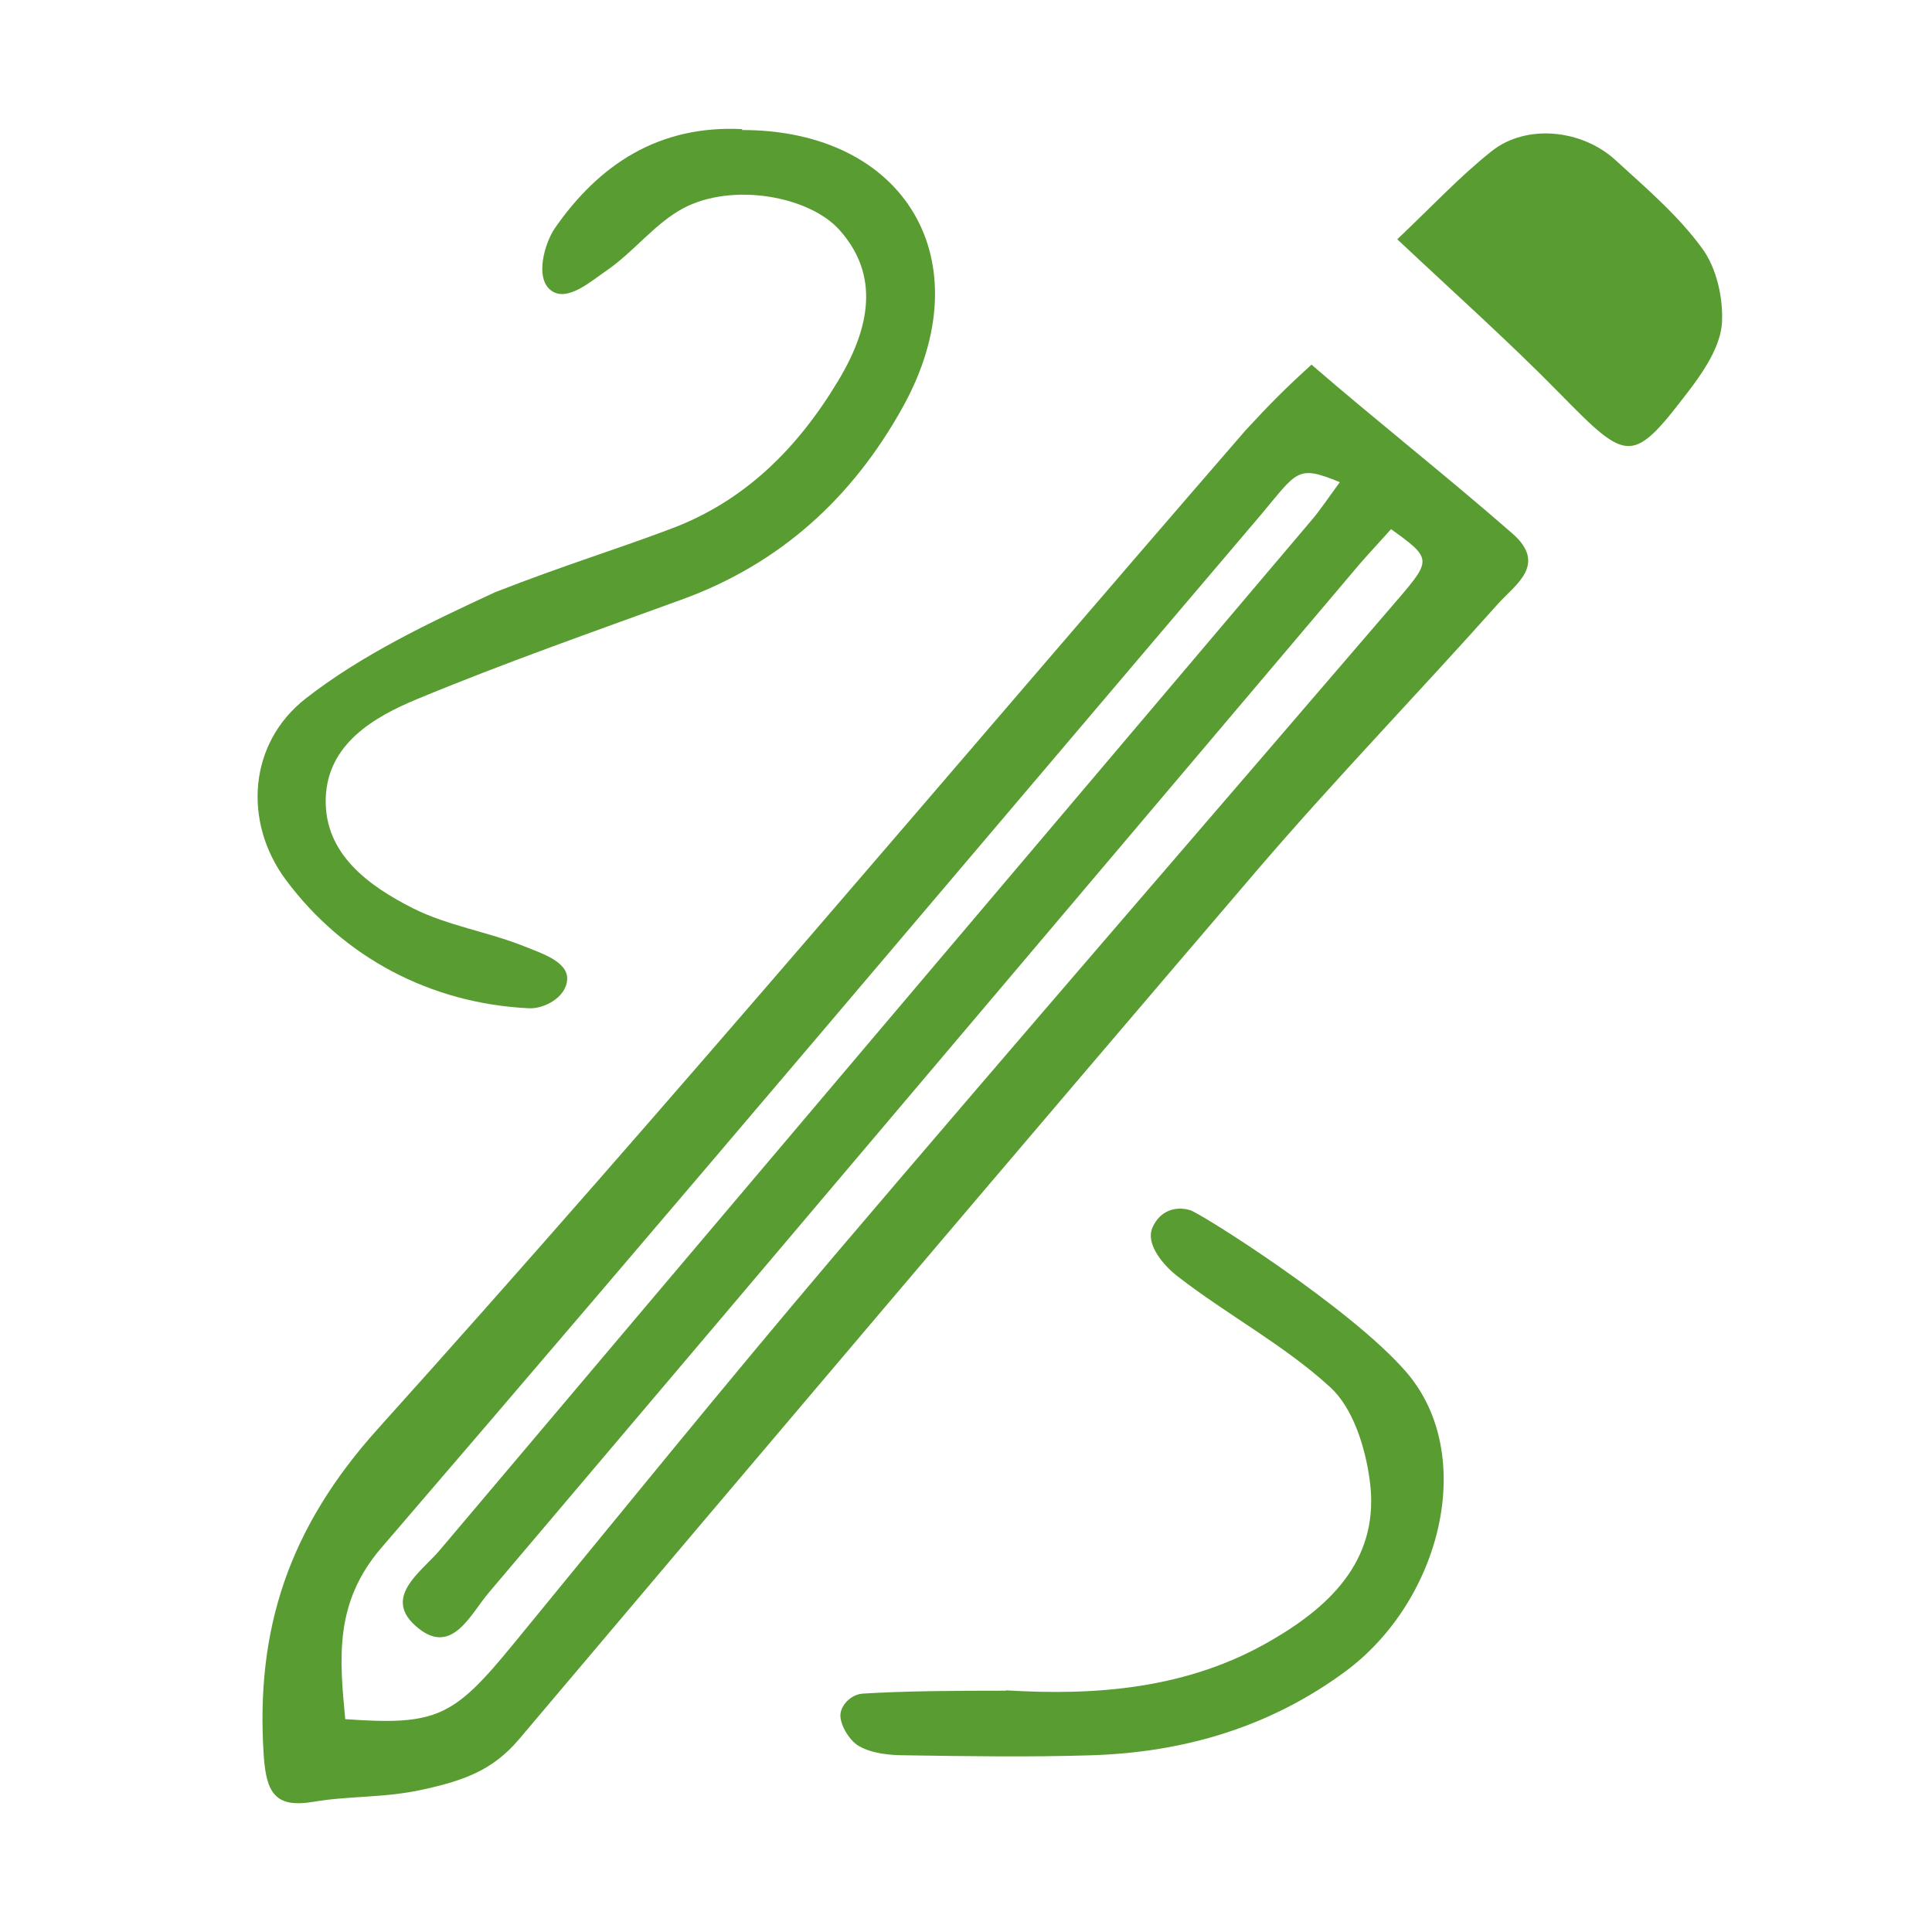
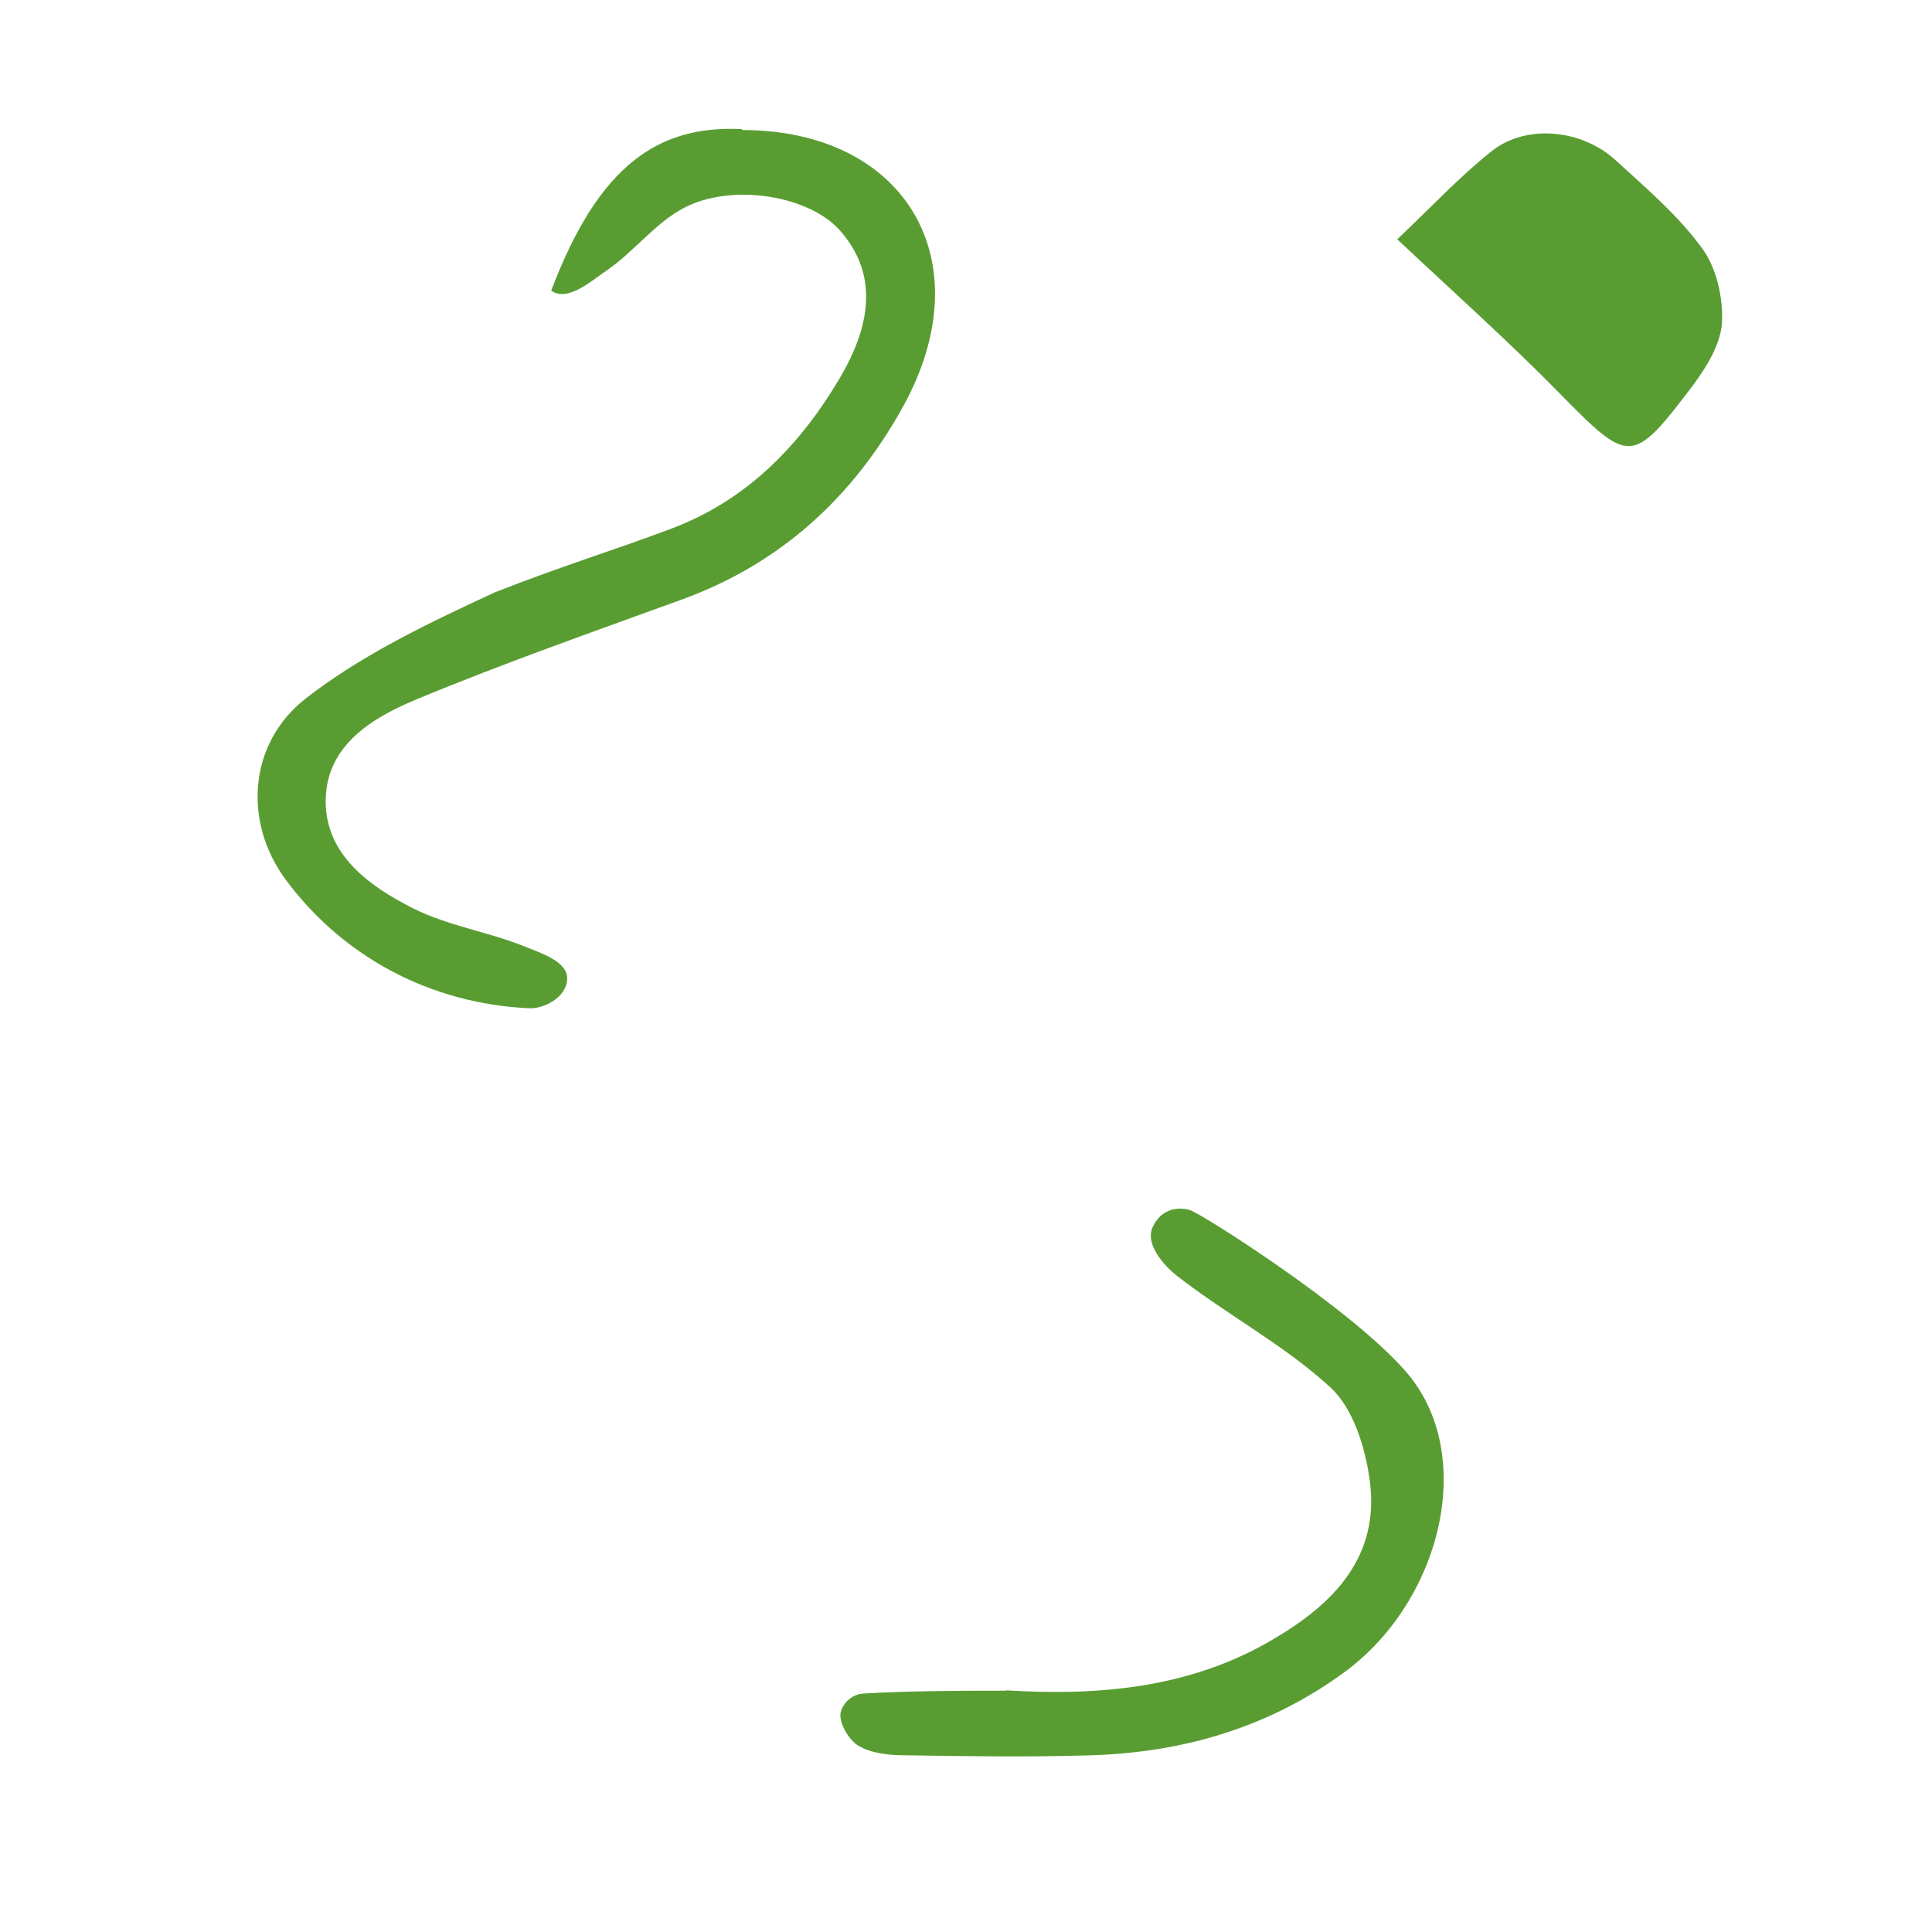
<svg xmlns="http://www.w3.org/2000/svg" width="30" height="30" viewBox="0 0 30 30" fill="none">
-   <path d="M20.373 5.669C21.337 6.504 22.464 7.393 23.482 8.282C24.033 8.763 23.532 9.076 23.263 9.374C22.032 10.755 20.741 12.09 19.534 13.496C15.695 17.985 11.877 22.489 8.063 27.003C7.655 27.485 7.218 27.644 6.568 27.788C5.962 27.922 5.436 27.882 4.874 27.977C4.269 28.081 4.135 27.837 4.095 27.256C3.966 25.3 4.482 23.726 5.868 22.186C10.446 17.101 14.856 11.857 19.34 6.683C19.708 6.285 19.961 6.027 20.368 5.66L20.373 5.669ZM20.805 7.487C20.14 7.214 20.15 7.313 19.579 7.994C15.03 13.342 10.501 18.71 5.922 24.034C5.187 24.888 5.272 25.752 5.361 26.695C6.781 26.795 7.04 26.666 7.968 25.533C9.612 23.527 11.251 21.506 12.929 19.529C15.844 16.103 18.794 12.701 21.724 9.285C22.23 8.694 22.226 8.664 21.6 8.217C21.441 8.396 21.272 8.575 21.113 8.758C16.604 14.082 12.1 19.41 7.591 24.729C7.308 25.061 7.025 25.707 6.498 25.285C5.907 24.813 6.543 24.411 6.831 24.068C11.33 18.74 15.844 13.416 20.353 8.093C20.507 7.914 20.636 7.715 20.805 7.487Z" fill="#599D32" />
-   <path d="M11.524 2.019C14.061 2.019 15.273 4.051 14.022 6.315C13.242 7.725 12.115 8.758 10.575 9.314C9.21 9.811 7.834 10.293 6.493 10.849C5.803 11.132 5.083 11.554 5.058 12.398C5.033 13.262 5.729 13.759 6.419 14.107C6.955 14.375 7.576 14.469 8.137 14.693C8.39 14.797 8.822 14.926 8.807 15.209C8.792 15.492 8.44 15.671 8.207 15.656C6.687 15.582 5.331 14.866 4.437 13.66C3.777 12.771 3.851 11.544 4.75 10.844C5.629 10.159 6.672 9.667 7.69 9.195C8.812 8.758 9.503 8.555 10.402 8.217C11.569 7.785 12.393 6.951 13.018 5.908C13.59 4.959 13.59 4.195 13.038 3.574C12.572 3.047 11.38 2.829 10.615 3.231C10.173 3.465 9.845 3.907 9.428 4.195C9.18 4.363 8.812 4.696 8.559 4.512C8.296 4.319 8.46 3.768 8.619 3.539C9.299 2.561 10.223 1.94 11.524 2.005V2.019Z" fill="#599D32" />
+   <path d="M11.524 2.019C14.061 2.019 15.273 4.051 14.022 6.315C13.242 7.725 12.115 8.758 10.575 9.314C9.21 9.811 7.834 10.293 6.493 10.849C5.803 11.132 5.083 11.554 5.058 12.398C5.033 13.262 5.729 13.759 6.419 14.107C6.955 14.375 7.576 14.469 8.137 14.693C8.39 14.797 8.822 14.926 8.807 15.209C8.792 15.492 8.44 15.671 8.207 15.656C6.687 15.582 5.331 14.866 4.437 13.66C3.777 12.771 3.851 11.544 4.75 10.844C5.629 10.159 6.672 9.667 7.69 9.195C8.812 8.758 9.503 8.555 10.402 8.217C11.569 7.785 12.393 6.951 13.018 5.908C13.59 4.959 13.59 4.195 13.038 3.574C12.572 3.047 11.38 2.829 10.615 3.231C10.173 3.465 9.845 3.907 9.428 4.195C9.18 4.363 8.812 4.696 8.559 4.512C9.299 2.561 10.223 1.94 11.524 2.005V2.019Z" fill="#599D32" />
  <path d="M15.626 26.248C16.957 26.328 18.427 26.248 19.762 25.459C20.716 24.903 21.436 24.163 21.267 22.971C21.198 22.469 21.009 21.863 20.656 21.541C19.941 20.885 19.057 20.418 18.283 19.817C18.079 19.659 17.781 19.326 17.895 19.063C18.009 18.799 18.253 18.725 18.476 18.79C18.615 18.819 20.979 20.309 21.838 21.307C22.946 22.593 22.375 24.858 20.89 25.955C19.718 26.819 18.382 27.212 16.942 27.256C15.978 27.286 15.015 27.271 14.052 27.256C13.808 27.256 13.535 27.227 13.336 27.112C13.182 27.023 13.024 26.755 13.053 26.596C13.078 26.457 13.227 26.308 13.401 26.298C14.042 26.258 14.811 26.253 15.616 26.253L15.626 26.248Z" fill="#599D32" />
  <path d="M21.699 3.713C22.235 3.206 22.672 2.735 23.169 2.342C23.7 1.925 24.559 2.005 25.085 2.486C25.557 2.918 26.059 3.345 26.431 3.857C26.655 4.16 26.759 4.627 26.739 5.009C26.719 5.347 26.496 5.704 26.282 5.992C25.344 7.229 25.299 7.209 24.212 6.102C23.437 5.312 22.608 4.572 21.699 3.718V3.713Z" fill="#599D32" />
</svg>